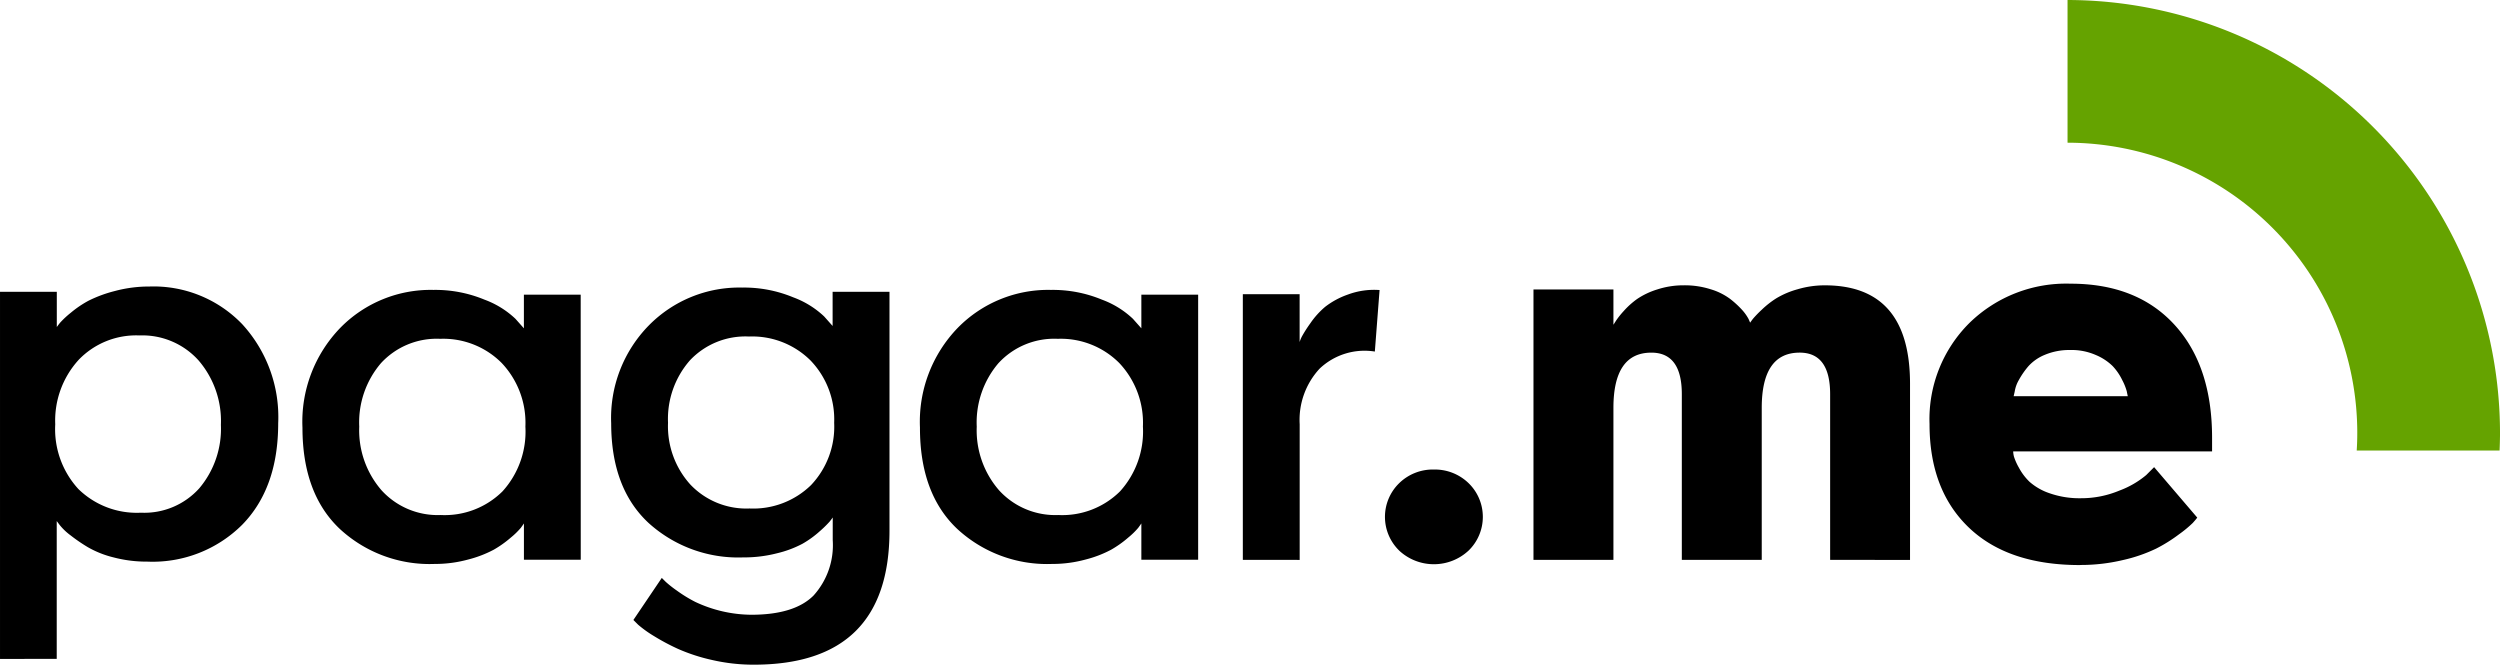
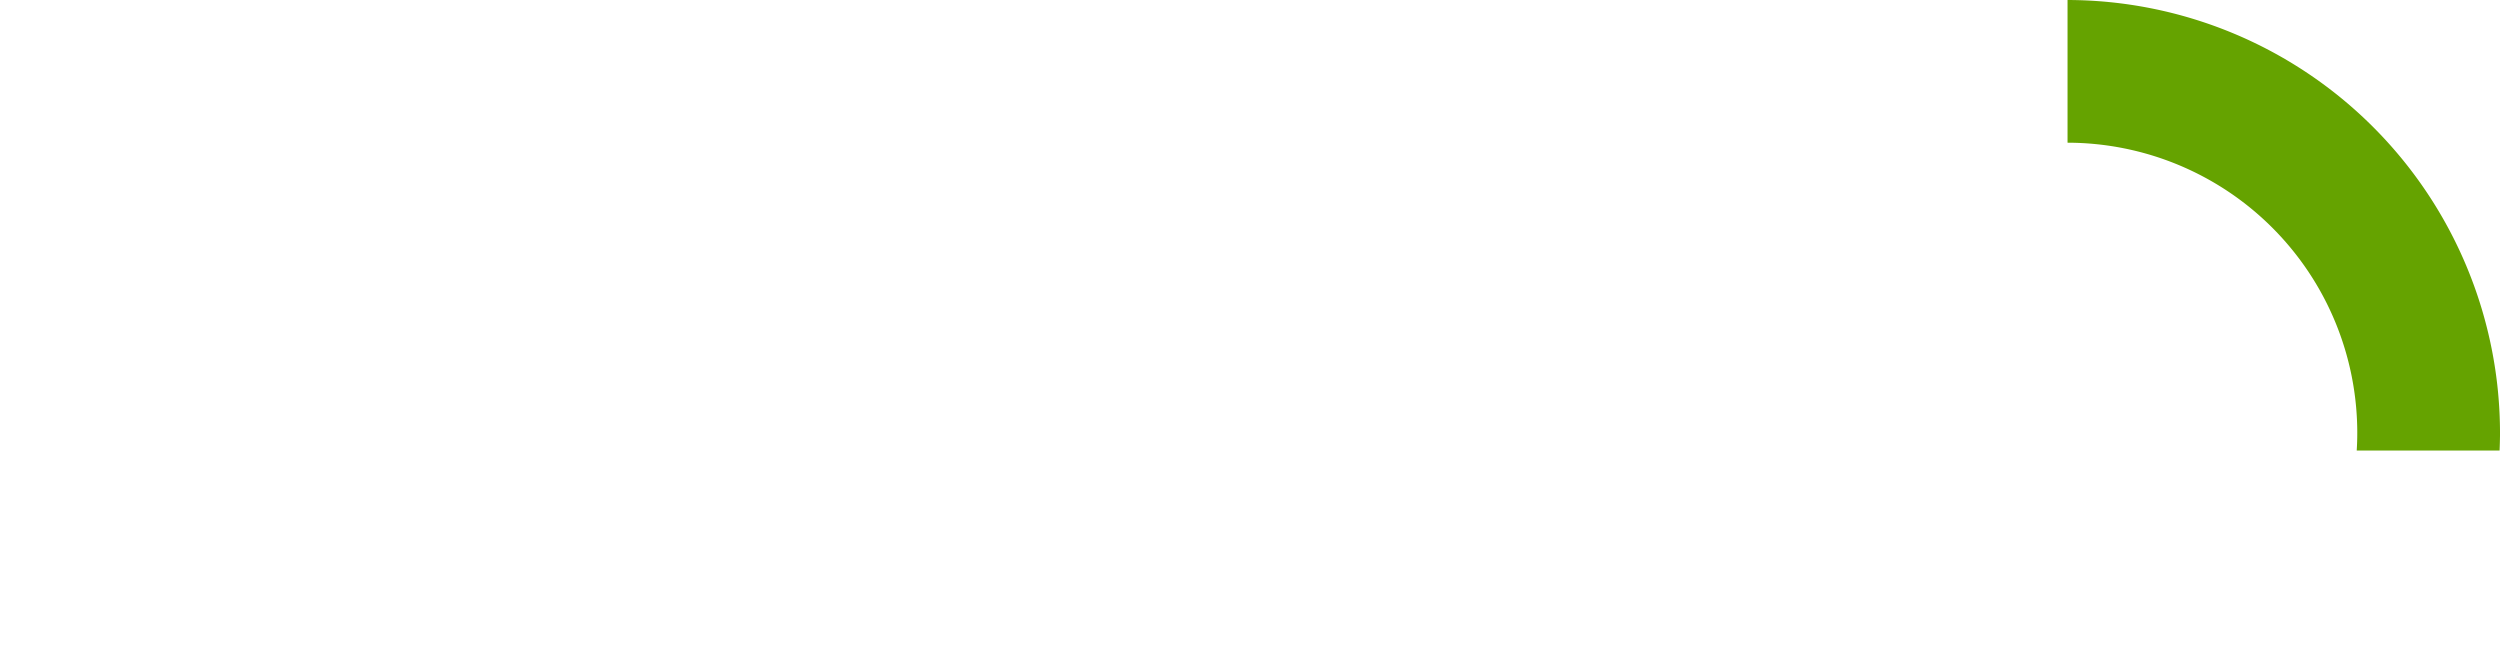
<svg xmlns="http://www.w3.org/2000/svg" width="251.999" height="67" viewBox="0 0 251.999 67">
  <defs>
    <style>
            .cls-1{fill:#65A300}.cls-2{fill:#000}
        </style>
  </defs>
  <g id="logo_pagarme-white" data-name="logo/pagarme-white" transform="translate(-.001)">
    <path id="hat" d="M1584.149 45.413h14.4c.024-.59.044-1.181.044-1.776A43.688 43.688 0 0 0 1555 0v14.384a29.25 29.25 0 0 1 29.205 29.254 27.64 27.64 0 0 1-.056 1.775z" class="cls-1" transform="translate(-1346.592)" />
-     <path id="pagarme" d="M-2160.23-10940.07a18.194 18.194 0 0 1-3.419-1.113 21.884 21.884 0 0 1-2.438-1.3 11.539 11.539 0 0 1-1.59-1.141l-.477-.477 2.863-4.24.4.4a11.16 11.16 0 0 0 1.11.873 13.97 13.97 0 0 0 1.857 1.141 13.435 13.435 0 0 0 5.645 1.3q4.348 0 6.282-1.934a7.567 7.567 0 0 0 1.937-5.593v-2.279a6.508 6.508 0 0 1-.32.425 11.314 11.314 0 0 1-1.006.98 9.943 9.943 0 0 1-1.725 1.245 10.736 10.736 0 0 1-2.546.954 13.284 13.284 0 0 1-3.425.421 13.446 13.446 0 0 1-9.571-3.5q-3.736-3.5-3.739-10.022a13.32 13.32 0 0 1 3.819-9.886 12.784 12.784 0 0 1 9.381-3.791 12.911 12.911 0 0 1 5.141.98 9.1 9.1 0 0 1 3.13 1.935l.849.956v-3.446h5.733v24.068q0 13.518-13.679 13.52h-.036a18.584 18.584 0 0 1-4.176-.476zm-2.232-30.193a8.954 8.954 0 0 0-2.2 6.284 8.754 8.754 0 0 0 2.251 6.227 7.776 7.776 0 0 0 5.965 2.413 8.333 8.333 0 0 0 6.2-2.358 8.548 8.548 0 0 0 2.331-6.281 8.564 8.564 0 0 0-2.386-6.284 8.335 8.335 0 0 0-6.2-2.411 7.677 7.677 0 0 0-5.961 2.409zm-69.536 30.088v-37.006h5.725v3.551c.072-.1.185-.256.344-.449a9.242 9.242 0 0 1 1.061-.986 10.568 10.568 0 0 1 1.8-1.221 13.113 13.113 0 0 1 2.65-.975 13.282 13.282 0 0 1 3.474-.452 12.387 12.387 0 0 1 9.356 3.791 13.846 13.846 0 0 1 3.631 9.993q0 6.524-3.631 10.232a12.781 12.781 0 0 1-9.568 3.714 13.042 13.042 0 0 1-3.394-.425 9.909 9.909 0 0 1-2.6-1.033 16.92 16.92 0 0 1-1.75-1.2 5.889 5.889 0 0 1-1.061-1.006l-.32-.424v13.891zm7.9-30.116a9.083 9.083 0 0 0-2.333 6.47 8.92 8.92 0 0 0 2.333 6.521 8.418 8.418 0 0 0 6.307 2.386 7.445 7.445 0 0 0 5.885-2.466 9.31 9.31 0 0 0 2.174-6.39 9.368 9.368 0 0 0-2.251-6.493 7.619 7.619 0 0 0-5.965-2.519 8.029 8.029 0 0 0-6.152 2.49zm201.76 20.655q-7.261 0-11.213-3.791t-3.951-10.417a13.661 13.661 0 0 1 4.031-10.205 13.954 13.954 0 0 1 10.186-3.95q6.678 0 10.469 4.135t3.794 11.393v1.378h-20.049a2.343 2.343 0 0 0 .08.534 5.853 5.853 0 0 0 .5 1.113 5.639 5.639 0 0 0 1.086 1.433 5.905 5.905 0 0 0 2.011 1.141 9.1 9.1 0 0 0 3.155.5 9.982 9.982 0 0 0 3.874-.771 9.145 9.145 0 0 0 2.7-1.562l.8-.8 4.348 5.086c-.1.141-.256.317-.449.535a11.69 11.69 0 0 1-1.38 1.141 15.578 15.578 0 0 1-2.331 1.457 15.593 15.593 0 0 1-3.314 1.141 18.341 18.341 0 0 1-4.278.5zm-3.5-21.209a4.522 4.522 0 0 0-1.7 1.166 8.16 8.16 0 0 0-.956 1.38 3.328 3.328 0 0 0-.422 1.166l-.108.477h11.508c-.036-.133-.069-.309-.107-.5a5.573 5.573 0 0 0-.449-1.113 5.577 5.577 0 0 0-.981-1.433 5.393 5.393 0 0 0-1.7-1.112 6.072 6.072 0 0 0-2.546-.5h-.121a6.391 6.391 0 0 0-2.421.468zm-65.125 19.746a4.744 4.744 0 0 1-1.433-3.395 4.742 4.742 0 0 1 1.433-3.394 4.857 4.857 0 0 1 3.5-1.378 4.877 4.877 0 0 1 3.5 1.378 4.731 4.731 0 0 1 1.433 3.394 4.733 4.733 0 0 1-1.433 3.395 5.115 5.115 0 0 1-3.5 1.378 5.115 5.115 0 0 1-3.504-1.379zm-35 1.351a13.333 13.333 0 0 1-9.571-3.555q-3.74-3.554-3.733-10.18a13.607 13.607 0 0 1 3.816-10.07 12.752 12.752 0 0 1 9.381-3.818 12.925 12.925 0 0 1 5.144.98 9.088 9.088 0 0 1 3.127 1.935l.848.956v-3.395h5.725v26.722h-5.725v-3.659c-.072.105-.177.257-.32.449a7.542 7.542 0 0 1-1.009.981 10.673 10.673 0 0 1-1.722 1.221 11.447 11.447 0 0 1-2.546.98 12.669 12.669 0 0 1-3.358.452zm-5.381-20.253a9.2 9.2 0 0 0-2.2 6.413 9.205 9.205 0 0 0 2.251 6.417 7.661 7.661 0 0 0 5.965 2.491 8.265 8.265 0 0 0 6.229-2.387 8.983 8.983 0 0 0 2.306-6.521 8.776 8.776 0 0 0-2.383-6.413 8.31 8.31 0 0 0-6.2-2.441 7.636 7.636 0 0 0-5.967 2.442zm-56.857 20.253a13.328 13.328 0 0 1-9.571-3.555q-3.736-3.554-3.739-10.18a13.608 13.608 0 0 1 3.819-10.07 12.752 12.752 0 0 1 9.381-3.818 12.926 12.926 0 0 1 5.144.98 9.084 9.084 0 0 1 3.127 1.935l.849.956v-3.395h5.725l.006 26.722h-5.728v-3.659a11.38 11.38 0 0 1-.317.449 7.637 7.637 0 0 1-1.009.981 10.8 10.8 0 0 1-1.722 1.221 11.534 11.534 0 0 1-2.548.98 12.649 12.649 0 0 1-3.356.452zm-5.386-20.253a9.183 9.183 0 0 0-2.2 6.413 9.216 9.216 0 0 0 2.248 6.417 7.653 7.653 0 0 0 5.965 2.491 8.266 8.266 0 0 0 6.229-2.387 8.959 8.959 0 0 0 2.306-6.521 8.778 8.778 0 0 0-2.386-6.413 8.3 8.3 0 0 0-6.2-2.441 7.632 7.632 0 0 0-5.962 2.442zm146.065 19.839v-16.7q0-4.191-3.075-4.187-3.818 0-3.819 5.565v15.323h-8.056v-16.7q0-4.191-3.075-4.187-3.818 0-3.819 5.565v15.323h-8.059v-27.253h8.059v3.554c.072-.107.16-.248.27-.424a8.378 8.378 0 0 1 .766-.956 8.088 8.088 0 0 1 1.353-1.218 7.64 7.64 0 0 1 2.011-.956 8.546 8.546 0 0 1 2.7-.422 8.6 8.6 0 0 1 2.705.4 6.313 6.313 0 0 1 1.934.953 9.282 9.282 0 0 1 1.193 1.086 4.583 4.583 0 0 1 .689.956l.16.372c.072-.108.168-.24.292-.4a11.192 11.192 0 0 1 .873-.9 9.153 9.153 0 0 1 1.485-1.165 8.62 8.62 0 0 1 2.121-.9 9.629 9.629 0 0 1 2.755-.4q8.592 0 8.59 9.919v17.762zm-59.2 0v-26.777h5.725v4.827a3.074 3.074 0 0 1 .24-.584 13.272 13.272 0 0 1 .848-1.323 8.344 8.344 0 0 1 1.482-1.645 8.087 8.087 0 0 1 2.309-1.245 7.567 7.567 0 0 1 3.179-.449l-.477 6.2a6.578 6.578 0 0 0-5.565 1.722 7.6 7.6 0 0 0-2.011 5.6v13.68z" class="cls-2" transform="translate(2232 11006.594)" />
  </g>
</svg>